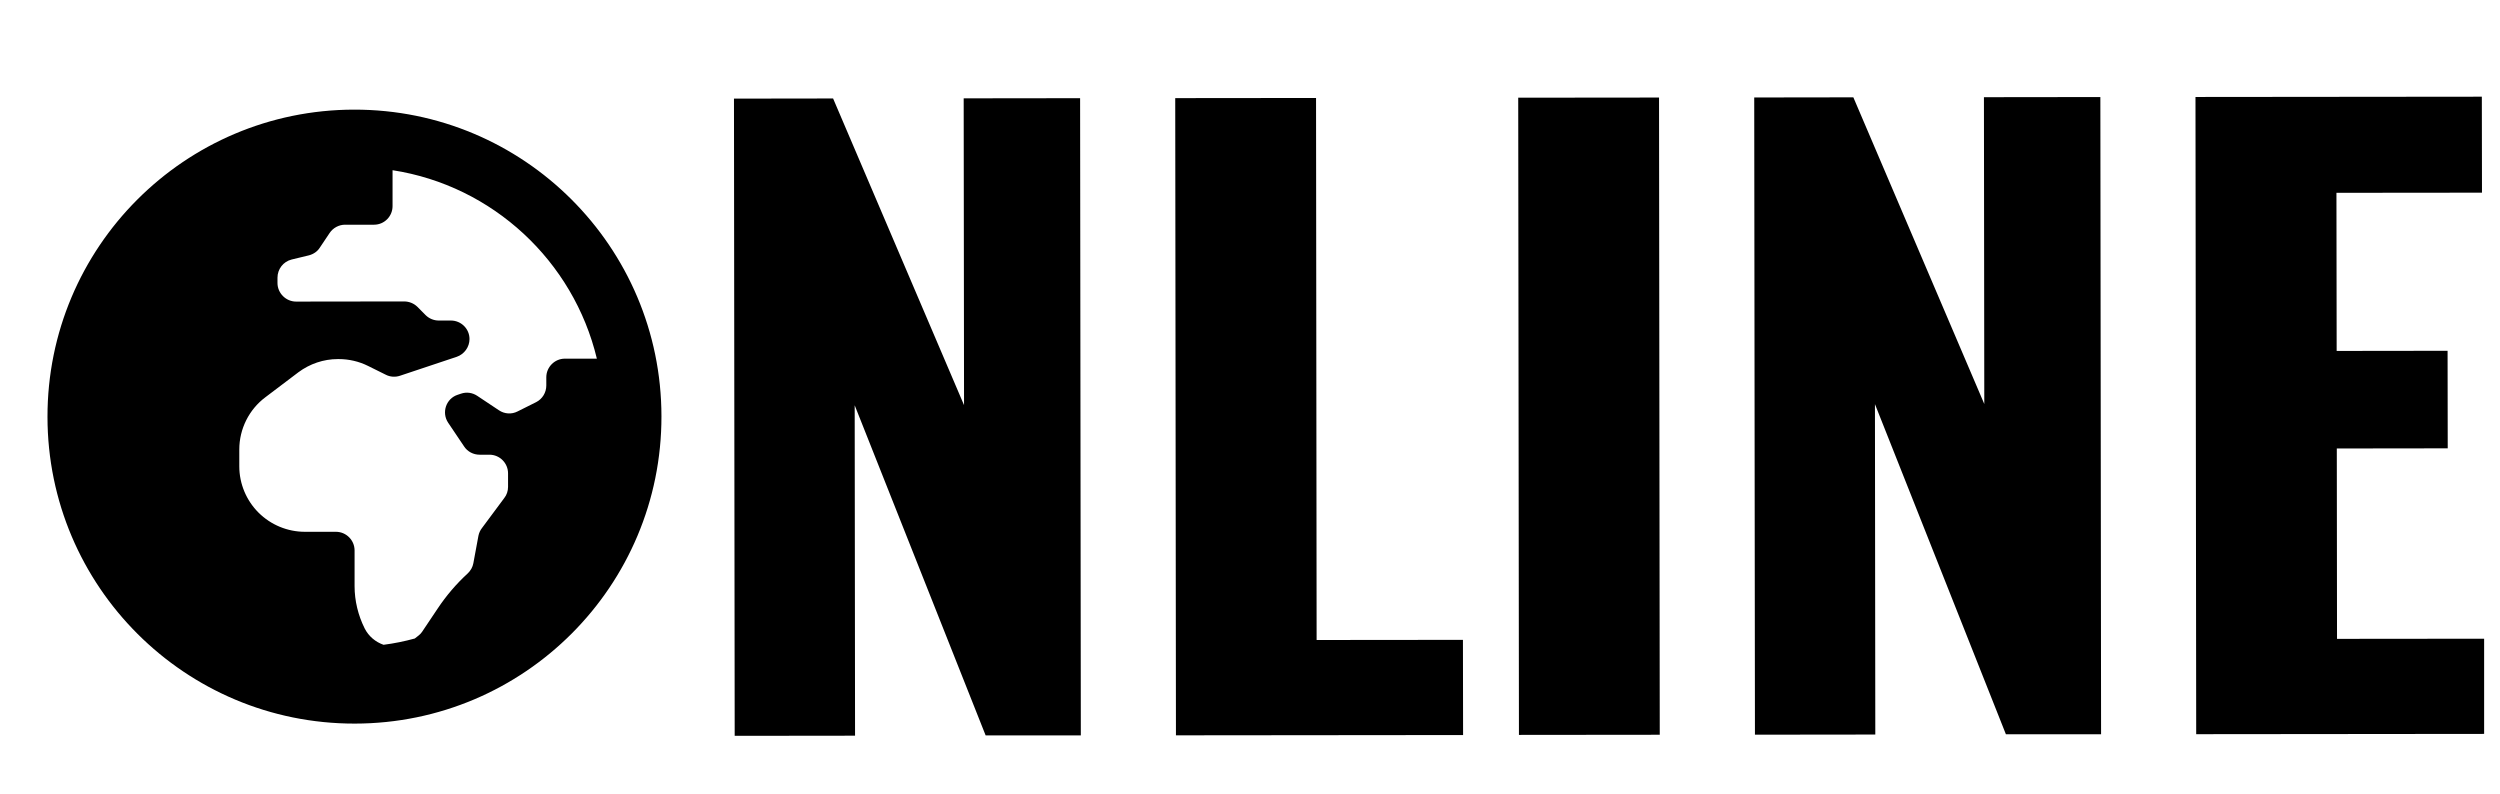
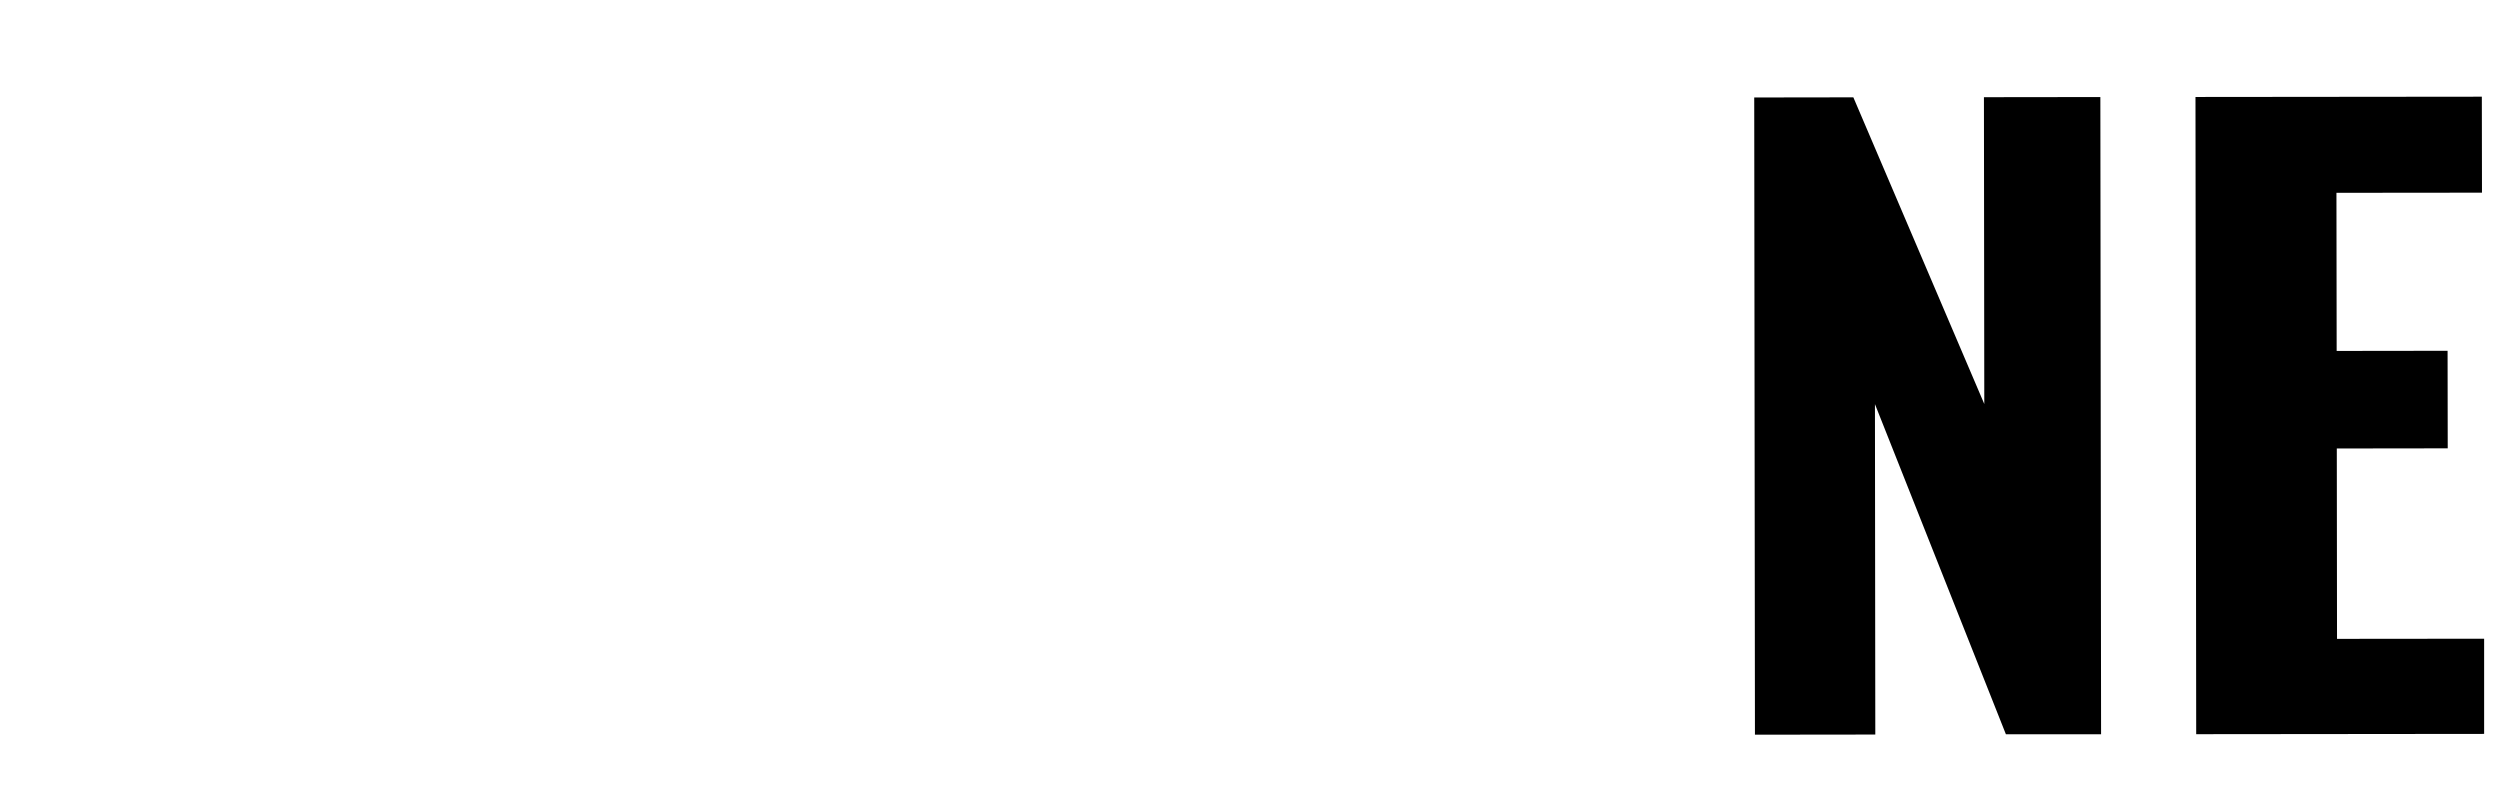
<svg xmlns="http://www.w3.org/2000/svg" id="Layer_1" viewBox="0 0 349.57 111.09">
  <defs>
    <style>.cls-1{stroke-width:0px;}.cls-2{filter:url(#drop-shadow-1);}</style>
    <filter id="drop-shadow-1" filterUnits="userSpaceOnUse">
      <feOffset dx="2.83" dy="2.83" />
      <feGaussianBlur result="blur" stdDeviation="5.67" />
      <feFlood flood-color="#231f20" flood-opacity=".49" />
      <feComposite in2="blur" operator="in" />
      <feComposite in="SourceGraphic" />
    </filter>
  </defs>
  <g class="cls-2">
-     <path class="cls-1" d="m99.9,100.06l-.1-89.1,13.86-.02,18.31,42.88-.05-42.9,16.28-.02.1,89.1h-13.31s-18.31-46.16-18.31-46.16l.05,46.2-16.83.02Z" />
-     <path class="cls-1" d="m161.6,99.99l-.1-89.1,19.69-.02.08,75.79,20.46-.02.02,13.31-40.15.04Z" />
-     <path class="cls-1" d="m209.56,99.93l-.1-89.1,19.69-.02.1,89.1-19.69.02Z" />
    <path class="cls-1" d="m242.56,99.9l-.1-89.1,13.86-.02,18.31,42.88-.05-42.9,16.28-.02.1,89.1h-13.31s-18.31-46.16-18.31-46.16l.05,46.2-16.83.02Z" />
    <path class="cls-1" d="m304.26,99.83l-.1-89.1,40.04-.04.02,13.42-20.35.02.03,22.11,15.51-.02.02,13.64-15.51.02.03,26.62,20.57-.02v13.31s-40.24.04-40.24.04Z" />
-     <path class="cls-1" d="m89.66,55.38c.03,23.71-19.17,42.95-42.88,42.97-23.71.03-42.95-19.17-42.97-42.88-.03-23.71,19.17-42.95,42.88-42.97,23.71-.03,42.95,19.17,42.97,42.88ZM52.06,21v4.99c0,1.43-1.15,2.6-2.59,2.6h-4.06c-.85,0-1.68.45-2.15,1.16l-1.36,2.03c-.34.55-.89.92-1.52,1.09l-2.44.59c-1.16.29-1.97,1.34-1.97,2.54v.74c0,1.42,1.18,2.6,2.6,2.6l15.11-.02c.69,0,1.36.27,1.85.75l1.16,1.17c.49.48,1.14.75,1.83.75h1.7c1.42,0,2.6,1.15,2.6,2.59,0,1.11-.73,2.12-1.78,2.48l-7.94,2.65c-.65.22-1.38.17-1.98-.14l-2.48-1.23c-1.26-.63-2.68-.96-4.1-.96h-.14c-1.98,0-3.91.66-5.5,1.84l-4.6,3.48c-2.31,1.72-3.67,4.45-3.67,7.32v2.36c0,2.43.98,4.76,2.69,6.47,1.73,1.72,4.06,2.68,6.48,2.68h4.34c1.44,0,2.6,1.17,2.61,2.59v5.01c0,2.05.5,4.09,1.41,5.91.56,1.11,1.52,1.9,2.64,2.29,1.49-.19,2.95-.49,4.37-.88.35-.29.75-.53,1.01-.92l2.19-3.27c1.2-1.8,2.6-3.44,4.18-4.89.43-.4.71-.9.81-1.45l.71-3.84c.08-.38.24-.75.49-1.07l3.12-4.2c.35-.44.53-.99.53-1.55v-1.91c0-1.42-1.16-2.6-2.6-2.6h-1.38c-.87,0-1.69-.43-2.16-1.15l-2.24-3.33c-.94-1.42-.29-3.37,1.34-3.9l.45-.15c.77-.27,1.6-.15,2.27.29l3.05,2.03c.77.52,1.77.59,2.6.16l2.6-1.3c.87-.44,1.42-1.34,1.42-2.33v-1.15c0-1.42,1.17-2.6,2.59-2.6h4.48c-3.27-13.65-14.55-24.18-28.56-26.35Z" />
  </g>
</svg>